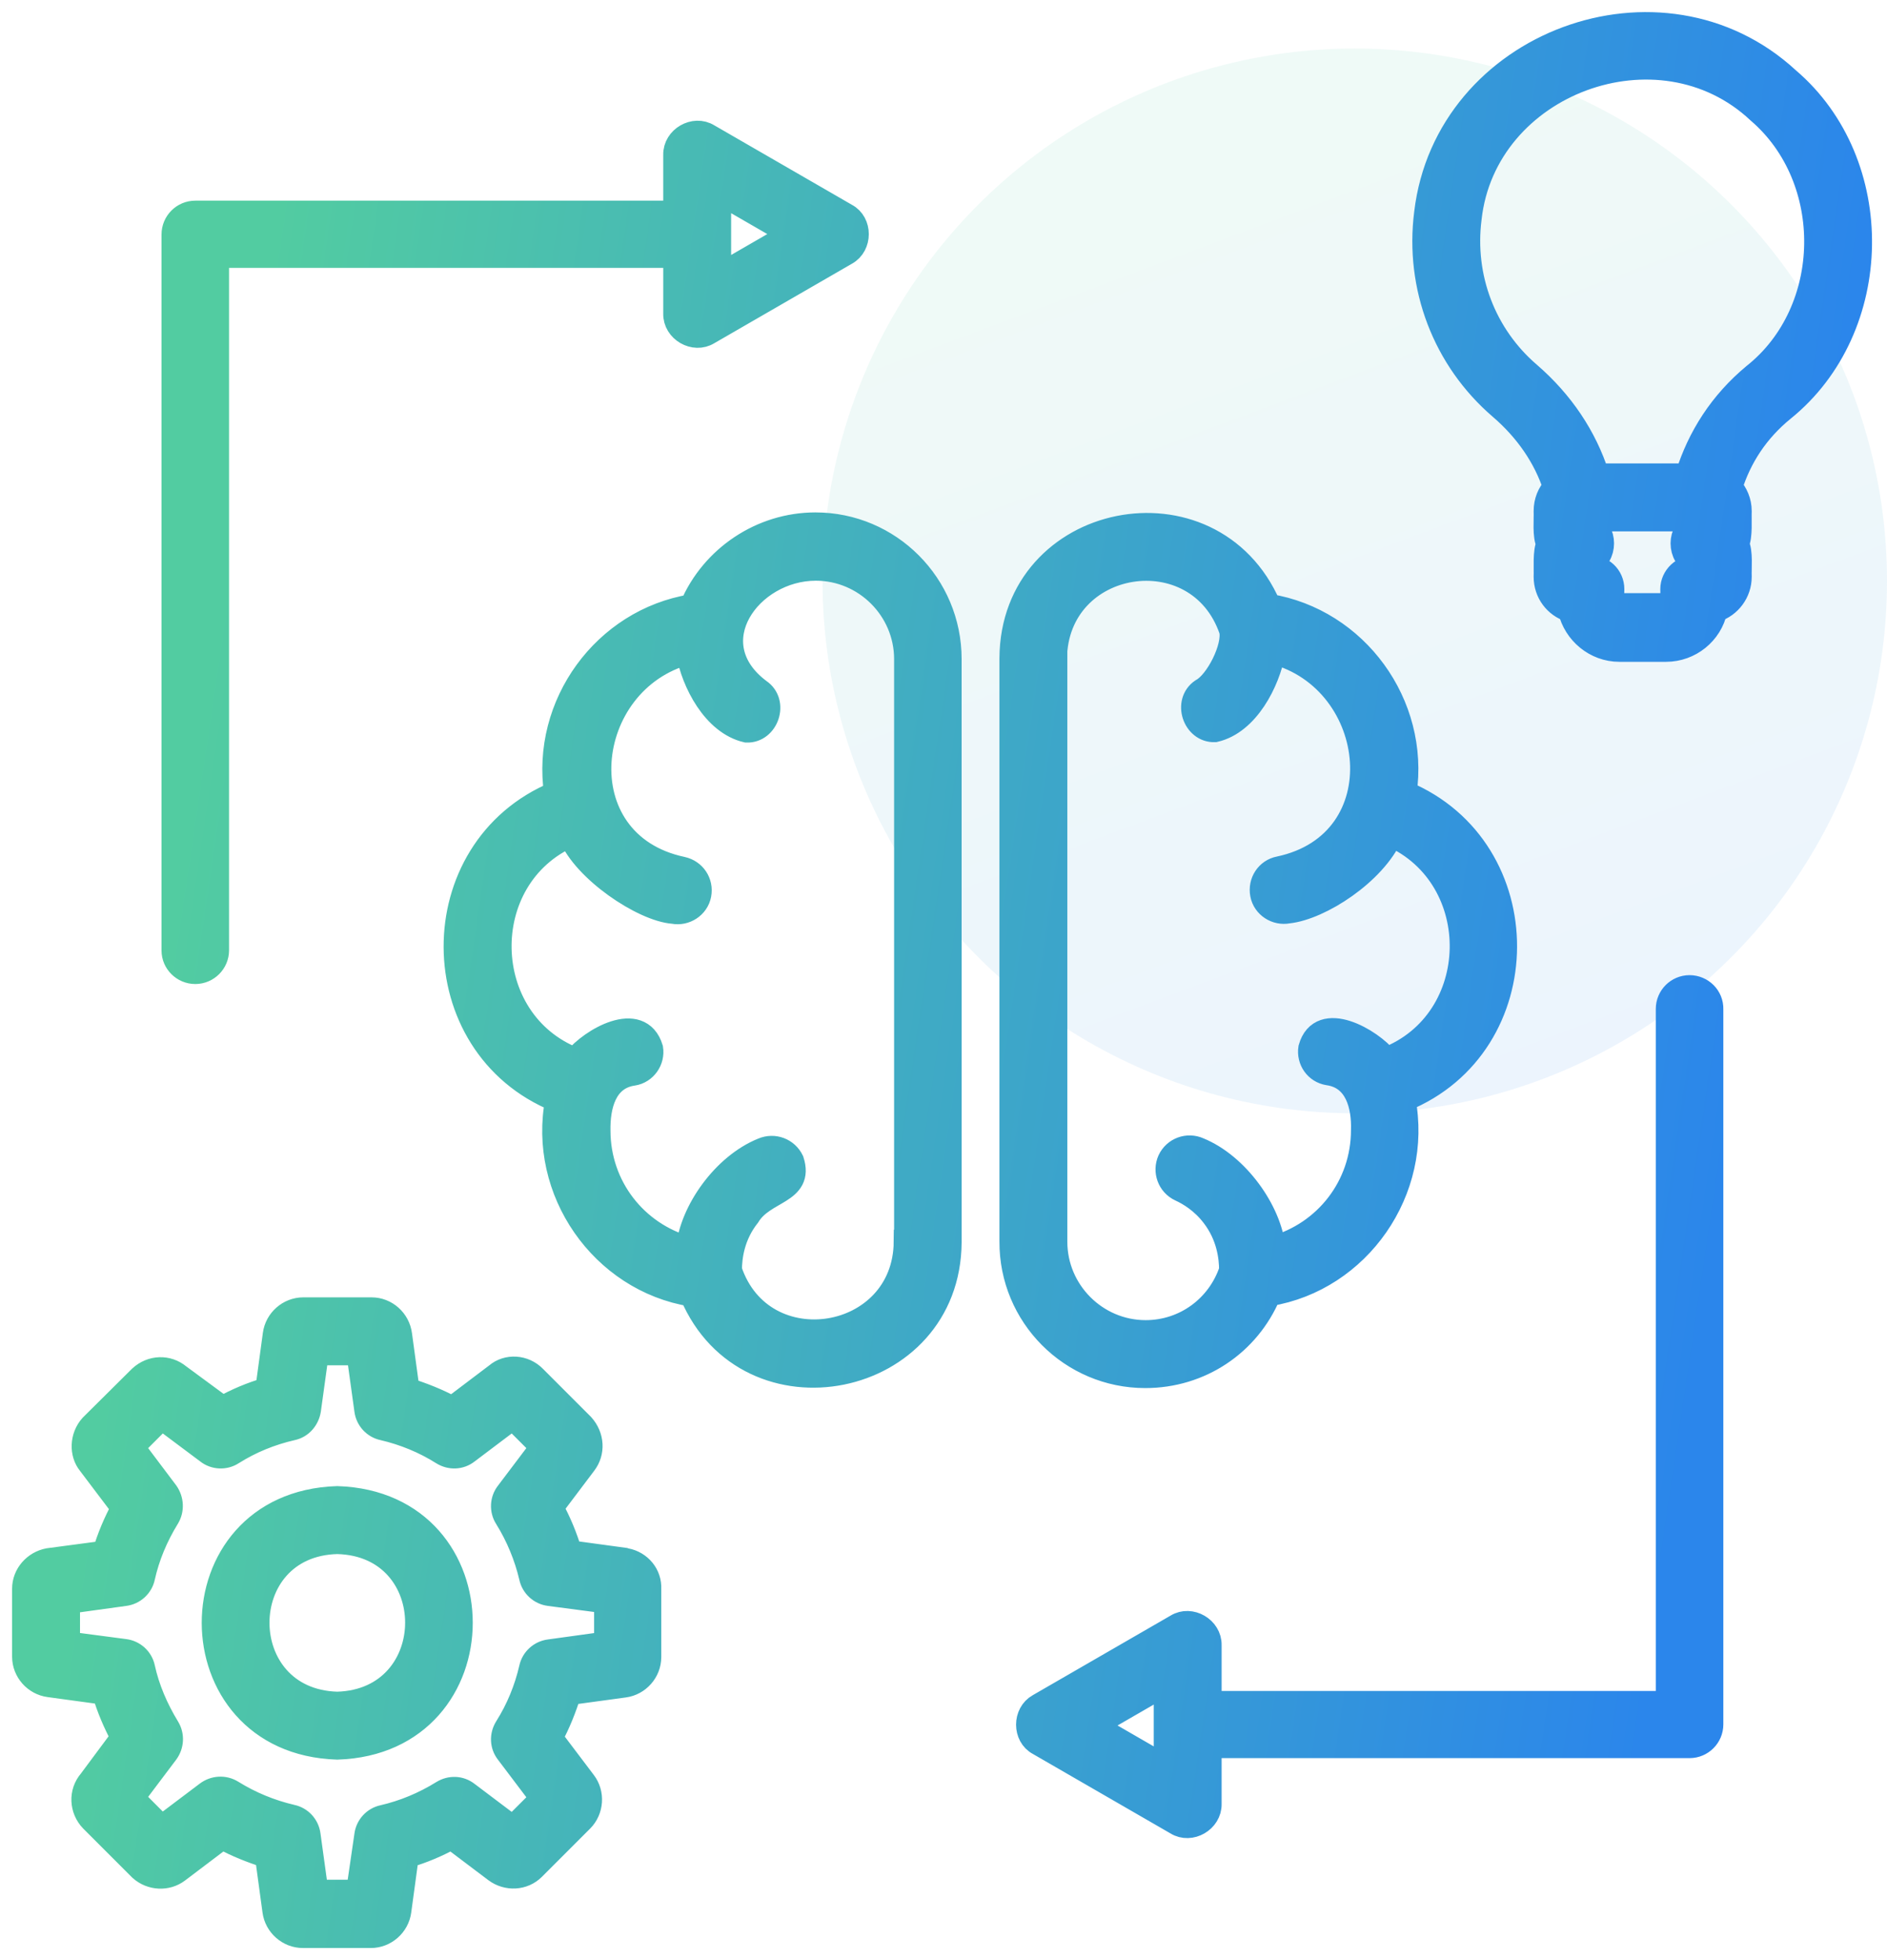
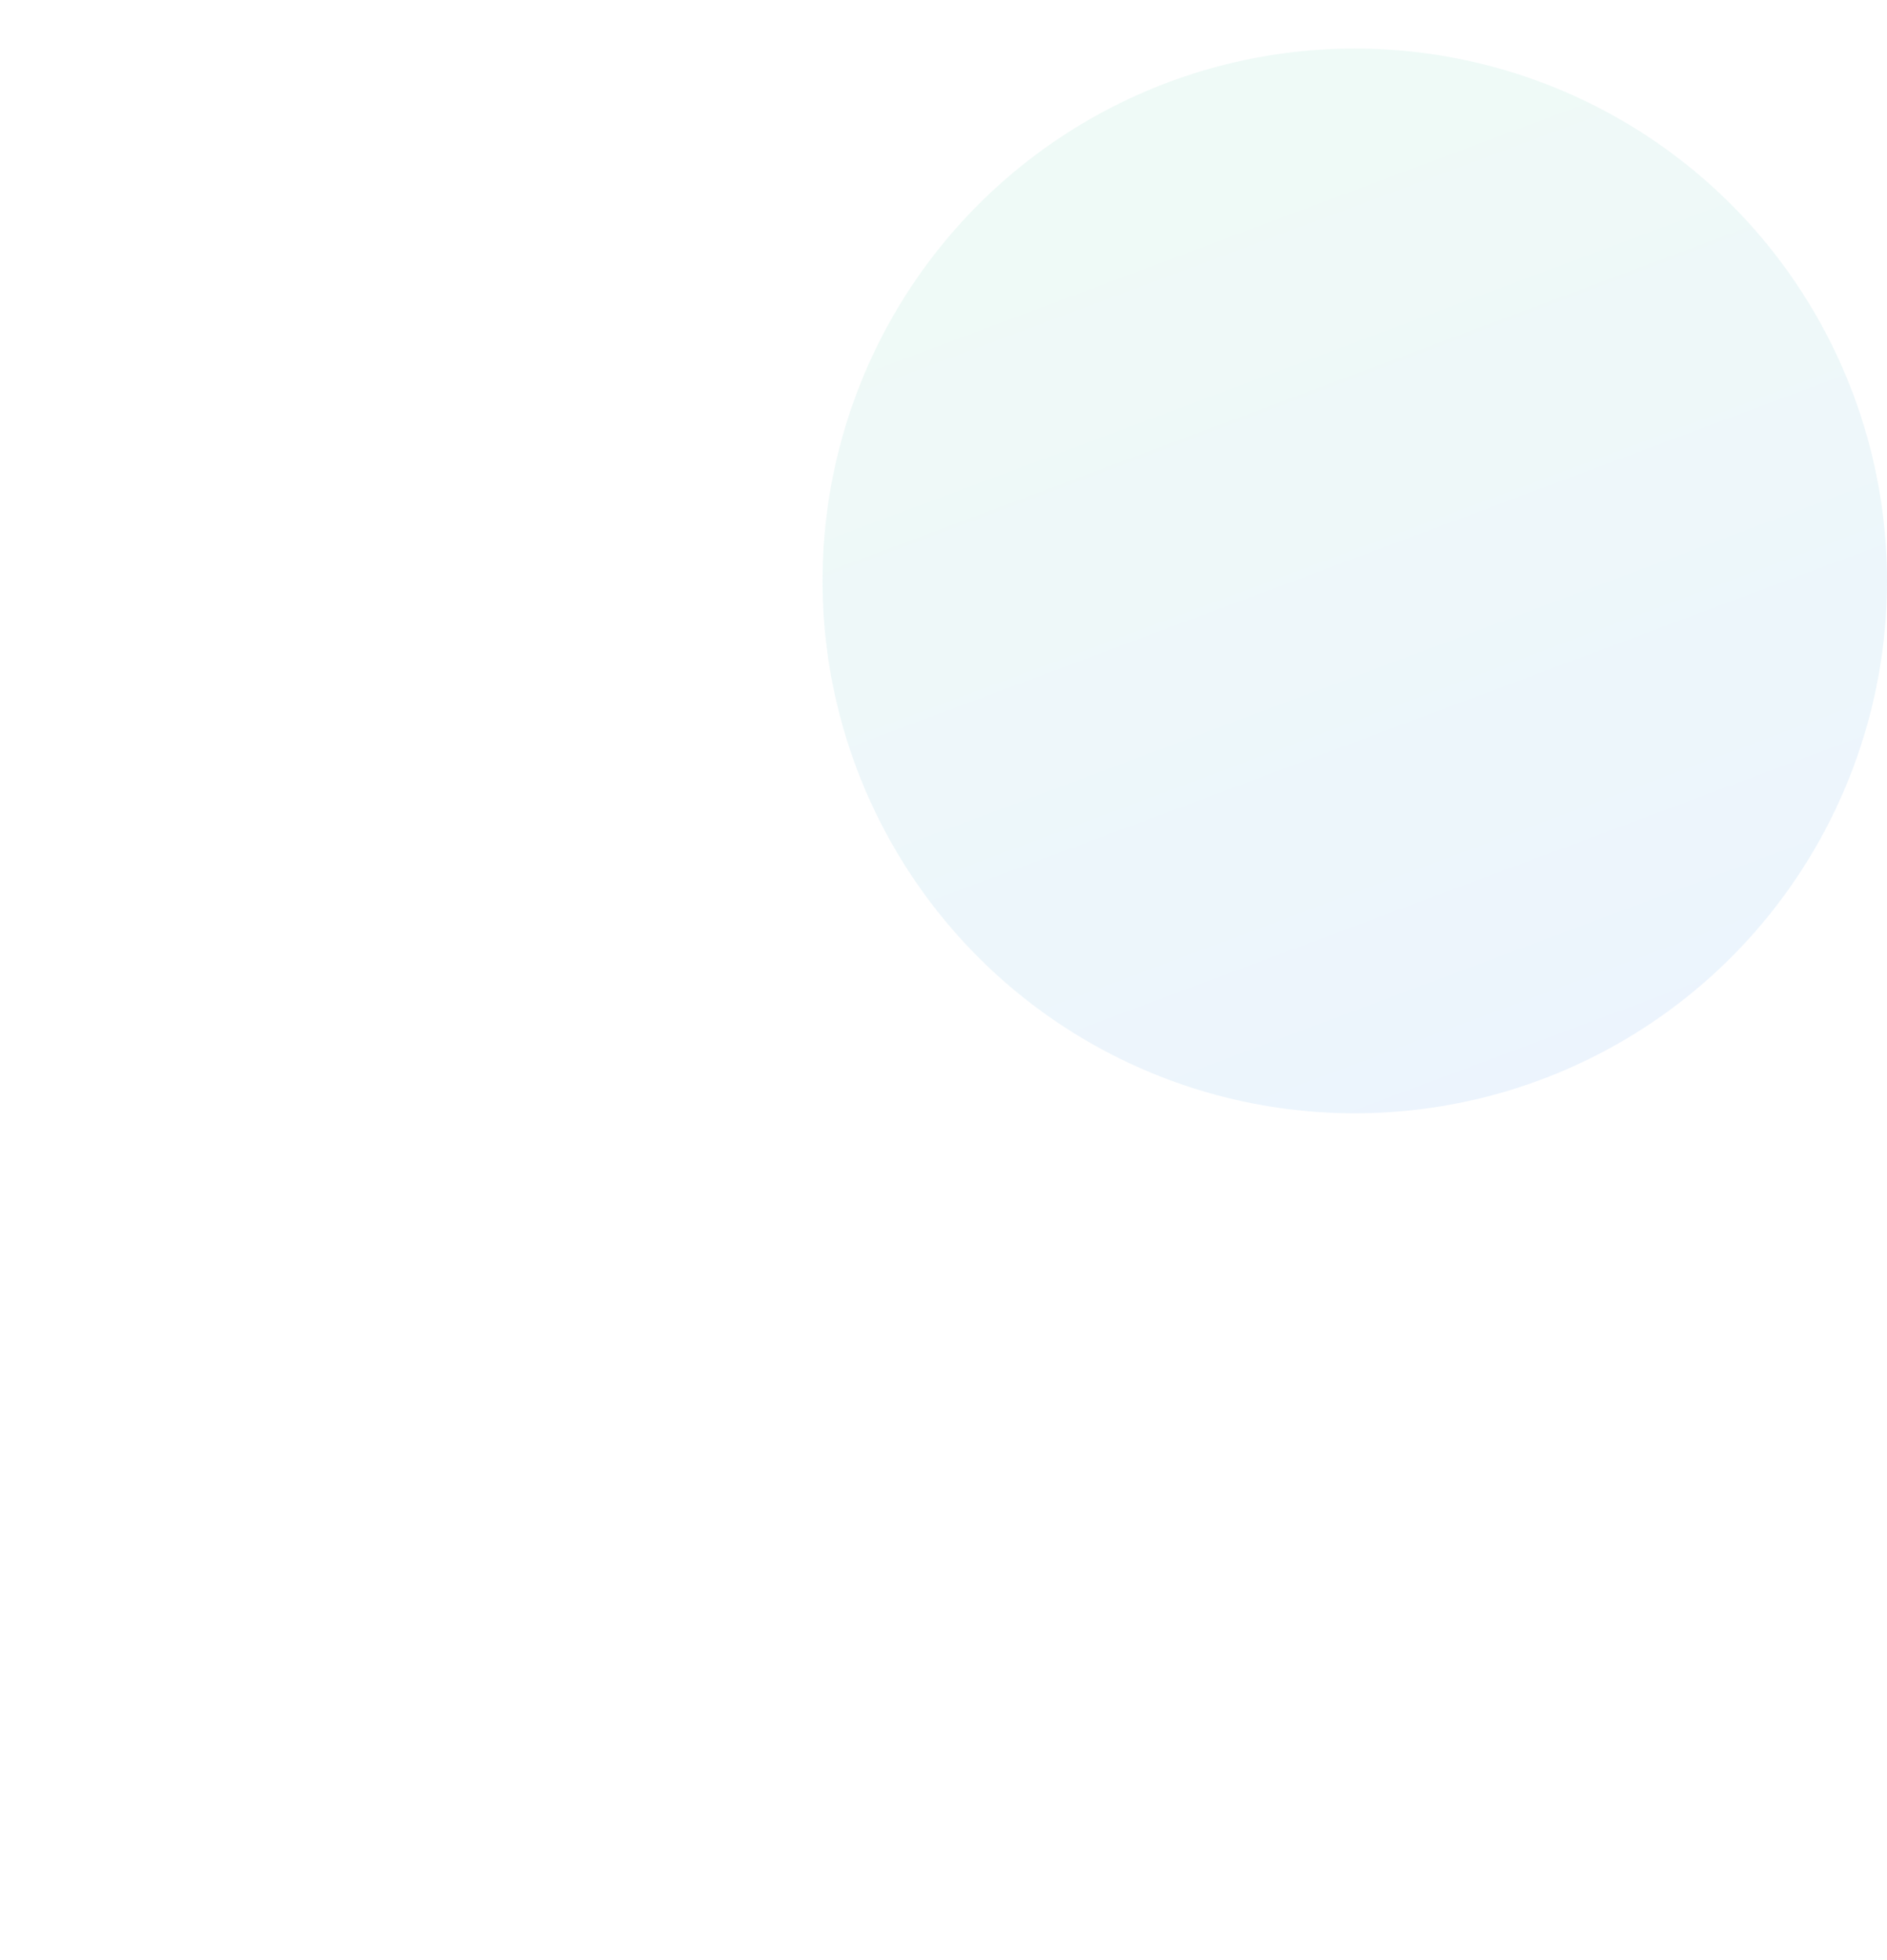
<svg xmlns="http://www.w3.org/2000/svg" width="78" height="81" viewBox="0 0 78 81" fill="none">
  <circle cx="56" cy="24.006" r="22" fill="url(#paint0_linear_742_7291)" fill-opacity="0.09" />
  <mask id="path-2-outside-1_742_7291" maskUnits="userSpaceOnUse" x="-6.10352e-05" y="0" width="78" height="81" fill="black">
    <rect fill="white" x="-6.10352e-05" width="78" height="81" />
    <path d="M73.9 3.278C68.681 -1.541 59.786 1.749 58.953 8.808C58.567 11.851 59.709 14.847 62.026 16.84C63.106 17.767 63.879 18.894 64.28 20.13C64.033 20.393 63.894 20.733 63.894 21.119C63.909 21.474 63.832 22.154 64.002 22.478C63.848 22.802 63.909 23.482 63.894 23.837C63.894 24.486 64.311 25.027 64.898 25.212C65.114 26.139 65.948 26.849 66.936 26.849H68.866C69.855 26.849 70.704 26.154 70.904 25.212C71.491 25.027 71.908 24.471 71.908 23.837C71.893 23.482 71.97 22.802 71.8 22.478C71.954 22.154 71.893 21.474 71.908 21.119C71.908 20.733 71.754 20.393 71.522 20.13C71.908 18.894 72.618 17.798 73.699 16.917C77.853 13.565 77.961 6.738 73.9 3.278ZM70.086 21.628C69.376 21.891 69.376 23.018 70.086 23.281V23.451C69.576 23.42 69.129 23.837 69.129 24.347C69.129 24.579 69.191 25.011 68.851 25.011H66.921C66.581 25.011 66.643 24.579 66.643 24.347C66.643 23.822 66.21 23.42 65.685 23.451V23.281C66.395 23.018 66.395 21.891 65.685 21.628V21.459H70.086V21.628ZM72.51 15.512C71.152 16.639 70.24 18.06 69.746 19.651H66.025C65.515 18.06 64.558 16.624 63.199 15.45C61.346 13.859 60.435 11.465 60.744 9.024C61.361 3.417 68.588 0.745 72.696 4.607C75.939 7.387 75.861 12.855 72.51 15.512ZM13.94 61.912C7.13 62.129 7.146 71.999 13.94 72.215C20.734 71.999 20.75 62.129 13.94 61.912ZM13.94 70.408C9.539 70.284 9.539 63.828 13.94 63.72C18.356 63.828 18.341 70.284 13.94 70.408ZM25.877 64.476C25.861 64.476 25.846 64.477 25.83 64.461L23.56 64.152C23.375 63.519 23.112 62.886 22.788 62.298L24.163 60.476C24.518 60.013 24.487 59.364 24.07 58.9L22.093 56.923C21.661 56.475 20.966 56.444 20.534 56.815L18.696 58.205C18.109 57.881 17.476 57.634 16.843 57.433L16.534 55.162C16.457 54.56 15.947 54.112 15.361 54.112H12.535C11.948 54.112 11.438 54.56 11.361 55.147L11.053 57.417C10.404 57.603 9.786 57.865 9.199 58.19L7.393 56.861C6.93 56.475 6.266 56.491 5.802 56.923L3.779 58.931C3.378 59.379 3.363 60.059 3.702 60.476L5.092 62.314C4.768 62.916 4.505 63.534 4.32 64.168L2.004 64.476C1.432 64.585 1 65.079 1 65.65V68.462C1 69.049 1.448 69.558 2.035 69.635L4.304 69.945C4.49 70.578 4.752 71.196 5.077 71.798L3.733 73.605C3.332 74.069 3.363 74.764 3.795 75.212L5.818 77.235C6.25 77.621 6.899 77.652 7.346 77.312L9.184 75.922C9.771 76.246 10.404 76.494 11.037 76.695L11.346 78.965C11.423 79.552 11.933 80 12.519 80H15.33C15.917 80 16.426 79.552 16.503 78.965L16.812 76.695C17.461 76.509 18.078 76.246 18.665 75.922L20.487 77.297C20.966 77.652 21.63 77.621 22.047 77.204L24.039 75.212C24.456 74.795 24.502 74.115 24.147 73.652L22.757 71.814C23.082 71.227 23.329 70.593 23.529 69.96L25.799 69.651C26.386 69.574 26.834 69.064 26.834 68.477V65.666C26.865 65.079 26.448 64.585 25.877 64.476ZM25.058 67.921L22.711 68.245C22.34 68.292 22.032 68.57 21.954 68.94C21.754 69.805 21.414 70.639 20.935 71.396C20.734 71.721 20.75 72.122 20.982 72.416L22.418 74.316L21.198 75.536L19.314 74.115C19.02 73.883 18.619 73.868 18.295 74.069C17.523 74.547 16.704 74.887 15.839 75.088C15.469 75.165 15.191 75.474 15.145 75.845L14.805 78.177H13.075L12.751 75.829C12.705 75.459 12.427 75.15 12.056 75.073C11.191 74.872 10.358 74.532 9.586 74.053C9.261 73.852 8.86 73.883 8.566 74.1L6.682 75.521L5.463 74.3L6.883 72.416C7.099 72.122 7.13 71.721 6.93 71.396C6.451 70.609 6.096 69.775 5.91 68.925C5.833 68.554 5.524 68.276 5.154 68.23L2.807 67.921V66.191L5.154 65.867C5.524 65.82 5.833 65.542 5.91 65.171C6.096 64.337 6.435 63.503 6.93 62.7C7.115 62.391 7.099 61.99 6.883 61.681L5.463 59.796L6.682 58.576L8.582 59.997C8.875 60.229 9.292 60.244 9.601 60.043C10.358 59.565 11.191 59.225 12.072 59.024C12.442 58.947 12.705 58.638 12.767 58.267L13.091 55.919H14.82L15.145 58.267C15.191 58.638 15.469 58.947 15.839 59.024C16.704 59.225 17.538 59.565 18.295 60.043C18.619 60.244 19.02 60.229 19.314 59.997L21.198 58.576L22.418 59.796L20.982 61.696C20.75 61.99 20.734 62.407 20.935 62.716C21.414 63.488 21.754 64.322 21.954 65.171C22.032 65.542 22.34 65.82 22.711 65.867L25.058 66.175V67.921ZM33.705 21.675C31.482 21.675 29.459 23.034 28.594 25.057C24.996 25.644 22.448 29.12 22.989 32.781C17.43 35.082 17.461 43.207 23.035 45.462C22.309 49.2 24.888 52.892 28.594 53.494C30.926 58.993 39.218 57.34 39.249 51.332V27.235C39.249 24.162 36.763 21.675 33.705 21.675ZM37.442 51.316C37.411 55.518 31.497 56.475 30.169 52.49C30.169 51.95 30.277 51.054 30.926 50.235C31.575 49.169 33.165 49.293 32.733 47.964C32.516 47.516 31.991 47.316 31.528 47.516C29.922 48.165 28.594 50.05 28.44 51.594C26.278 50.992 24.734 49.046 24.734 46.713C24.718 45.725 24.981 44.535 26.17 44.365C26.664 44.288 26.988 43.809 26.911 43.33C26.448 41.801 24.425 42.975 23.776 43.794C19.7 42.218 19.576 36.256 23.576 34.511C24.147 35.947 26.571 37.584 27.838 37.677C28.316 37.77 28.81 37.461 28.903 36.967C28.996 36.472 28.687 36.009 28.193 35.901C23.236 34.85 23.962 28.131 28.44 26.957C28.656 28.193 29.521 29.877 30.864 30.186C31.698 30.216 32.099 29.027 31.389 28.548C28.764 26.587 30.988 23.497 33.721 23.497C35.775 23.497 37.458 25.181 37.458 27.235V51.316H37.442ZM47.34 56.861C49.61 56.861 51.587 55.533 52.452 53.479C56.158 52.876 58.736 49.185 58.011 45.447C63.585 43.191 63.616 35.082 58.057 32.765C58.597 29.104 56.05 25.629 52.452 25.042C50.074 19.559 41.843 21.196 41.812 27.204V51.301C41.797 54.375 44.283 56.861 47.34 56.861ZM43.604 27.22C43.65 22.988 49.533 22.061 50.892 26.046C51.047 26.756 50.305 28.209 49.688 28.533C48.977 29.012 49.379 30.201 50.213 30.17C51.556 29.861 52.405 28.178 52.637 26.942C57.115 28.116 57.841 34.835 52.884 35.885C52.39 35.978 52.081 36.457 52.174 36.951C52.266 37.445 52.761 37.754 53.239 37.662C54.567 37.523 56.806 36.071 57.501 34.495C61.485 36.256 61.377 42.203 57.3 43.778C56.683 42.991 54.598 41.77 54.166 43.315C54.089 43.809 54.413 44.273 54.907 44.35C56.096 44.52 56.374 45.709 56.343 46.698C56.343 49.03 54.799 50.976 52.637 51.579C52.483 50.05 51.139 48.15 49.549 47.501C49.101 47.3 48.56 47.486 48.344 47.949C48.143 48.397 48.329 48.938 48.792 49.154C49.163 49.324 49.703 49.648 50.151 50.235C50.784 51.054 50.892 51.95 50.892 52.49C50.383 54.019 48.977 55.054 47.356 55.054C45.302 55.054 43.619 53.37 43.619 51.316V27.22H43.604ZM8.072 40.164C8.566 40.164 8.968 39.762 8.968 39.268V10.569H27.915V12.963C27.899 13.643 28.702 14.106 29.274 13.751L34.972 10.461C35.559 10.136 35.559 9.21 34.972 8.901L29.274 5.611C28.702 5.255 27.899 5.719 27.915 6.398V8.792H8.072C7.578 8.792 7.177 9.194 7.177 9.688V39.283C7.177 39.762 7.578 40.164 8.072 40.164ZM29.721 7.943L32.717 9.673L29.721 11.403V7.943ZM69.839 40.797C69.345 40.797 68.943 41.199 68.943 41.693V70.377H49.996V67.983C50.012 67.303 49.209 66.84 48.638 67.195L42.94 70.485C42.353 70.809 42.353 71.736 42.94 72.045L48.638 75.335C49.209 75.691 50.012 75.227 49.996 74.547V72.153H69.839C70.333 72.153 70.735 71.752 70.735 71.257V41.709C70.75 41.199 70.333 40.797 69.839 40.797ZM48.19 73.034L45.194 71.304L48.19 69.574V73.034Z" />
  </mask>
-   <path d="M73.9 3.278C68.681 -1.541 59.786 1.749 58.953 8.808C58.567 11.851 59.709 14.847 62.026 16.84C63.106 17.767 63.879 18.894 64.28 20.13C64.033 20.393 63.894 20.733 63.894 21.119C63.909 21.474 63.832 22.154 64.002 22.478C63.848 22.802 63.909 23.482 63.894 23.837C63.894 24.486 64.311 25.027 64.898 25.212C65.114 26.139 65.948 26.849 66.936 26.849H68.866C69.855 26.849 70.704 26.154 70.904 25.212C71.491 25.027 71.908 24.471 71.908 23.837C71.893 23.482 71.97 22.802 71.8 22.478C71.954 22.154 71.893 21.474 71.908 21.119C71.908 20.733 71.754 20.393 71.522 20.13C71.908 18.894 72.618 17.798 73.699 16.917C77.853 13.565 77.961 6.738 73.9 3.278ZM70.086 21.628C69.376 21.891 69.376 23.018 70.086 23.281V23.451C69.576 23.42 69.129 23.837 69.129 24.347C69.129 24.579 69.191 25.011 68.851 25.011H66.921C66.581 25.011 66.643 24.579 66.643 24.347C66.643 23.822 66.21 23.42 65.685 23.451V23.281C66.395 23.018 66.395 21.891 65.685 21.628V21.459H70.086V21.628ZM72.51 15.512C71.152 16.639 70.24 18.06 69.746 19.651H66.025C65.515 18.06 64.558 16.624 63.199 15.45C61.346 13.859 60.435 11.465 60.744 9.024C61.361 3.417 68.588 0.745 72.696 4.607C75.939 7.387 75.861 12.855 72.51 15.512ZM13.94 61.912C7.13 62.129 7.146 71.999 13.94 72.215C20.734 71.999 20.75 62.129 13.94 61.912ZM13.94 70.408C9.539 70.284 9.539 63.828 13.94 63.72C18.356 63.828 18.341 70.284 13.94 70.408ZM25.877 64.476C25.861 64.476 25.846 64.477 25.83 64.461L23.56 64.152C23.375 63.519 23.112 62.886 22.788 62.298L24.163 60.476C24.518 60.013 24.487 59.364 24.07 58.9L22.093 56.923C21.661 56.475 20.966 56.444 20.534 56.815L18.696 58.205C18.109 57.881 17.476 57.634 16.843 57.433L16.534 55.162C16.457 54.56 15.947 54.112 15.361 54.112H12.535C11.948 54.112 11.438 54.56 11.361 55.147L11.053 57.417C10.404 57.603 9.786 57.865 9.199 58.19L7.393 56.861C6.93 56.475 6.266 56.491 5.802 56.923L3.779 58.931C3.378 59.379 3.363 60.059 3.702 60.476L5.092 62.314C4.768 62.916 4.505 63.534 4.32 64.168L2.004 64.476C1.432 64.585 1 65.079 1 65.65V68.462C1 69.049 1.448 69.558 2.035 69.635L4.304 69.945C4.49 70.578 4.752 71.196 5.077 71.798L3.733 73.605C3.332 74.069 3.363 74.764 3.795 75.212L5.818 77.235C6.25 77.621 6.899 77.652 7.346 77.312L9.184 75.922C9.771 76.246 10.404 76.494 11.037 76.695L11.346 78.965C11.423 79.552 11.933 80 12.519 80H15.33C15.917 80 16.426 79.552 16.503 78.965L16.812 76.695C17.461 76.509 18.078 76.246 18.665 75.922L20.487 77.297C20.966 77.652 21.63 77.621 22.047 77.204L24.039 75.212C24.456 74.795 24.502 74.115 24.147 73.652L22.757 71.814C23.082 71.227 23.329 70.593 23.529 69.96L25.799 69.651C26.386 69.574 26.834 69.064 26.834 68.477V65.666C26.865 65.079 26.448 64.585 25.877 64.476ZM25.058 67.921L22.711 68.245C22.34 68.292 22.032 68.57 21.954 68.94C21.754 69.805 21.414 70.639 20.935 71.396C20.734 71.721 20.75 72.122 20.982 72.416L22.418 74.316L21.198 75.536L19.314 74.115C19.02 73.883 18.619 73.868 18.295 74.069C17.523 74.547 16.704 74.887 15.839 75.088C15.469 75.165 15.191 75.474 15.145 75.845L14.805 78.177H13.075L12.751 75.829C12.705 75.459 12.427 75.15 12.056 75.073C11.191 74.872 10.358 74.532 9.586 74.053C9.261 73.852 8.86 73.883 8.566 74.1L6.682 75.521L5.463 74.3L6.883 72.416C7.099 72.122 7.13 71.721 6.93 71.396C6.451 70.609 6.096 69.775 5.91 68.925C5.833 68.554 5.524 68.276 5.154 68.23L2.807 67.921V66.191L5.154 65.867C5.524 65.82 5.833 65.542 5.91 65.171C6.096 64.337 6.435 63.503 6.93 62.7C7.115 62.391 7.099 61.99 6.883 61.681L5.463 59.796L6.682 58.576L8.582 59.997C8.875 60.229 9.292 60.244 9.601 60.043C10.358 59.565 11.191 59.225 12.072 59.024C12.442 58.947 12.705 58.638 12.767 58.267L13.091 55.919H14.82L15.145 58.267C15.191 58.638 15.469 58.947 15.839 59.024C16.704 59.225 17.538 59.565 18.295 60.043C18.619 60.244 19.02 60.229 19.314 59.997L21.198 58.576L22.418 59.796L20.982 61.696C20.75 61.99 20.734 62.407 20.935 62.716C21.414 63.488 21.754 64.322 21.954 65.171C22.032 65.542 22.34 65.82 22.711 65.867L25.058 66.175V67.921ZM33.705 21.675C31.482 21.675 29.459 23.034 28.594 25.057C24.996 25.644 22.448 29.12 22.989 32.781C17.43 35.082 17.461 43.207 23.035 45.462C22.309 49.2 24.888 52.892 28.594 53.494C30.926 58.993 39.218 57.34 39.249 51.332V27.235C39.249 24.162 36.763 21.675 33.705 21.675ZM37.442 51.316C37.411 55.518 31.497 56.475 30.169 52.49C30.169 51.95 30.277 51.054 30.926 50.235C31.575 49.169 33.165 49.293 32.733 47.964C32.516 47.516 31.991 47.316 31.528 47.516C29.922 48.165 28.594 50.05 28.44 51.594C26.278 50.992 24.734 49.046 24.734 46.713C24.718 45.725 24.981 44.535 26.17 44.365C26.664 44.288 26.988 43.809 26.911 43.33C26.448 41.801 24.425 42.975 23.776 43.794C19.7 42.218 19.576 36.256 23.576 34.511C24.147 35.947 26.571 37.584 27.838 37.677C28.316 37.77 28.81 37.461 28.903 36.967C28.996 36.472 28.687 36.009 28.193 35.901C23.236 34.85 23.962 28.131 28.44 26.957C28.656 28.193 29.521 29.877 30.864 30.186C31.698 30.216 32.099 29.027 31.389 28.548C28.764 26.587 30.988 23.497 33.721 23.497C35.775 23.497 37.458 25.181 37.458 27.235V51.316H37.442ZM47.34 56.861C49.61 56.861 51.587 55.533 52.452 53.479C56.158 52.876 58.736 49.185 58.011 45.447C63.585 43.191 63.616 35.082 58.057 32.765C58.597 29.104 56.05 25.629 52.452 25.042C50.074 19.559 41.843 21.196 41.812 27.204V51.301C41.797 54.375 44.283 56.861 47.34 56.861ZM43.604 27.22C43.65 22.988 49.533 22.061 50.892 26.046C51.047 26.756 50.305 28.209 49.688 28.533C48.977 29.012 49.379 30.201 50.213 30.17C51.556 29.861 52.405 28.178 52.637 26.942C57.115 28.116 57.841 34.835 52.884 35.885C52.39 35.978 52.081 36.457 52.174 36.951C52.266 37.445 52.761 37.754 53.239 37.662C54.567 37.523 56.806 36.071 57.501 34.495C61.485 36.256 61.377 42.203 57.3 43.778C56.683 42.991 54.598 41.77 54.166 43.315C54.089 43.809 54.413 44.273 54.907 44.35C56.096 44.52 56.374 45.709 56.343 46.698C56.343 49.03 54.799 50.976 52.637 51.579C52.483 50.05 51.139 48.15 49.549 47.501C49.101 47.3 48.56 47.486 48.344 47.949C48.143 48.397 48.329 48.938 48.792 49.154C49.163 49.324 49.703 49.648 50.151 50.235C50.784 51.054 50.892 51.95 50.892 52.49C50.383 54.019 48.977 55.054 47.356 55.054C45.302 55.054 43.619 53.37 43.619 51.316V27.22H43.604ZM8.072 40.164C8.566 40.164 8.968 39.762 8.968 39.268V10.569H27.915V12.963C27.899 13.643 28.702 14.106 29.274 13.751L34.972 10.461C35.559 10.136 35.559 9.21 34.972 8.901L29.274 5.611C28.702 5.255 27.899 5.719 27.915 6.398V8.792H8.072C7.578 8.792 7.177 9.194 7.177 9.688V39.283C7.177 39.762 7.578 40.164 8.072 40.164ZM29.721 7.943L32.717 9.673L29.721 11.403V7.943ZM69.839 40.797C69.345 40.797 68.943 41.199 68.943 41.693V70.377H49.996V67.983C50.012 67.303 49.209 66.84 48.638 67.195L42.94 70.485C42.353 70.809 42.353 71.736 42.94 72.045L48.638 75.335C49.209 75.691 50.012 75.227 49.996 74.547V72.153H69.839C70.333 72.153 70.735 71.752 70.735 71.257V41.709C70.75 41.199 70.333 40.797 69.839 40.797ZM48.19 73.034L45.194 71.304L48.19 69.574V73.034Z" fill="url(#paint1_linear_742_7291)" />
-   <path d="M73.9 3.278C68.681 -1.541 59.786 1.749 58.953 8.808C58.567 11.851 59.709 14.847 62.026 16.84C63.106 17.767 63.879 18.894 64.28 20.13C64.033 20.393 63.894 20.733 63.894 21.119C63.909 21.474 63.832 22.154 64.002 22.478C63.848 22.802 63.909 23.482 63.894 23.837C63.894 24.486 64.311 25.027 64.898 25.212C65.114 26.139 65.948 26.849 66.936 26.849H68.866C69.855 26.849 70.704 26.154 70.904 25.212C71.491 25.027 71.908 24.471 71.908 23.837C71.893 23.482 71.97 22.802 71.8 22.478C71.954 22.154 71.893 21.474 71.908 21.119C71.908 20.733 71.754 20.393 71.522 20.13C71.908 18.894 72.618 17.798 73.699 16.917C77.853 13.565 77.961 6.738 73.9 3.278ZM70.086 21.628C69.376 21.891 69.376 23.018 70.086 23.281V23.451C69.576 23.42 69.129 23.837 69.129 24.347C69.129 24.579 69.191 25.011 68.851 25.011H66.921C66.581 25.011 66.643 24.579 66.643 24.347C66.643 23.822 66.21 23.42 65.685 23.451V23.281C66.395 23.018 66.395 21.891 65.685 21.628V21.459H70.086V21.628ZM72.51 15.512C71.152 16.639 70.24 18.06 69.746 19.651H66.025C65.515 18.06 64.558 16.624 63.199 15.45C61.346 13.859 60.435 11.465 60.744 9.024C61.361 3.417 68.588 0.745 72.696 4.607C75.939 7.387 75.861 12.855 72.51 15.512ZM13.94 61.912C7.13 62.129 7.146 71.999 13.94 72.215C20.734 71.999 20.75 62.129 13.94 61.912ZM13.94 70.408C9.539 70.284 9.539 63.828 13.94 63.72C18.356 63.828 18.341 70.284 13.94 70.408ZM25.877 64.476C25.861 64.476 25.846 64.477 25.83 64.461L23.56 64.152C23.375 63.519 23.112 62.886 22.788 62.298L24.163 60.476C24.518 60.013 24.487 59.364 24.07 58.9L22.093 56.923C21.661 56.475 20.966 56.444 20.534 56.815L18.696 58.205C18.109 57.881 17.476 57.634 16.843 57.433L16.534 55.162C16.457 54.56 15.947 54.112 15.361 54.112H12.535C11.948 54.112 11.438 54.56 11.361 55.147L11.053 57.417C10.404 57.603 9.786 57.865 9.199 58.19L7.393 56.861C6.93 56.475 6.266 56.491 5.802 56.923L3.779 58.931C3.378 59.379 3.363 60.059 3.702 60.476L5.092 62.314C4.768 62.916 4.505 63.534 4.32 64.168L2.004 64.476C1.432 64.585 1 65.079 1 65.65V68.462C1 69.049 1.448 69.558 2.035 69.635L4.304 69.945C4.49 70.578 4.752 71.196 5.077 71.798L3.733 73.605C3.332 74.069 3.363 74.764 3.795 75.212L5.818 77.235C6.25 77.621 6.899 77.652 7.346 77.312L9.184 75.922C9.771 76.246 10.404 76.494 11.037 76.695L11.346 78.965C11.423 79.552 11.933 80 12.519 80H15.33C15.917 80 16.426 79.552 16.503 78.965L16.812 76.695C17.461 76.509 18.078 76.246 18.665 75.922L20.487 77.297C20.966 77.652 21.63 77.621 22.047 77.204L24.039 75.212C24.456 74.795 24.502 74.115 24.147 73.652L22.757 71.814C23.082 71.227 23.329 70.593 23.529 69.96L25.799 69.651C26.386 69.574 26.834 69.064 26.834 68.477V65.666C26.865 65.079 26.448 64.585 25.877 64.476ZM25.058 67.921L22.711 68.245C22.34 68.292 22.032 68.57 21.954 68.94C21.754 69.805 21.414 70.639 20.935 71.396C20.734 71.721 20.75 72.122 20.982 72.416L22.418 74.316L21.198 75.536L19.314 74.115C19.02 73.883 18.619 73.868 18.295 74.069C17.523 74.547 16.704 74.887 15.839 75.088C15.469 75.165 15.191 75.474 15.145 75.845L14.805 78.177H13.075L12.751 75.829C12.705 75.459 12.427 75.15 12.056 75.073C11.191 74.872 10.358 74.532 9.586 74.053C9.261 73.852 8.86 73.883 8.566 74.1L6.682 75.521L5.463 74.3L6.883 72.416C7.099 72.122 7.13 71.721 6.93 71.396C6.451 70.609 6.096 69.775 5.91 68.925C5.833 68.554 5.524 68.276 5.154 68.23L2.807 67.921V66.191L5.154 65.867C5.524 65.82 5.833 65.542 5.91 65.171C6.096 64.337 6.435 63.503 6.93 62.7C7.115 62.391 7.099 61.99 6.883 61.681L5.463 59.796L6.682 58.576L8.582 59.997C8.875 60.229 9.292 60.244 9.601 60.043C10.358 59.565 11.191 59.225 12.072 59.024C12.442 58.947 12.705 58.638 12.767 58.267L13.091 55.919H14.82L15.145 58.267C15.191 58.638 15.469 58.947 15.839 59.024C16.704 59.225 17.538 59.565 18.295 60.043C18.619 60.244 19.02 60.229 19.314 59.997L21.198 58.576L22.418 59.796L20.982 61.696C20.75 61.99 20.734 62.407 20.935 62.716C21.414 63.488 21.754 64.322 21.954 65.171C22.032 65.542 22.34 65.82 22.711 65.867L25.058 66.175V67.921ZM33.705 21.675C31.482 21.675 29.459 23.034 28.594 25.057C24.996 25.644 22.448 29.12 22.989 32.781C17.43 35.082 17.461 43.207 23.035 45.462C22.309 49.2 24.888 52.892 28.594 53.494C30.926 58.993 39.218 57.34 39.249 51.332V27.235C39.249 24.162 36.763 21.675 33.705 21.675ZM37.442 51.316C37.411 55.518 31.497 56.475 30.169 52.49C30.169 51.95 30.277 51.054 30.926 50.235C31.575 49.169 33.165 49.293 32.733 47.964C32.516 47.516 31.991 47.316 31.528 47.516C29.922 48.165 28.594 50.05 28.44 51.594C26.278 50.992 24.734 49.046 24.734 46.713C24.718 45.725 24.981 44.535 26.17 44.365C26.664 44.288 26.988 43.809 26.911 43.33C26.448 41.801 24.425 42.975 23.776 43.794C19.7 42.218 19.576 36.256 23.576 34.511C24.147 35.947 26.571 37.584 27.838 37.677C28.316 37.77 28.81 37.461 28.903 36.967C28.996 36.472 28.687 36.009 28.193 35.901C23.236 34.85 23.962 28.131 28.44 26.957C28.656 28.193 29.521 29.877 30.864 30.186C31.698 30.216 32.099 29.027 31.389 28.548C28.764 26.587 30.988 23.497 33.721 23.497C35.775 23.497 37.458 25.181 37.458 27.235V51.316H37.442ZM47.34 56.861C49.61 56.861 51.587 55.533 52.452 53.479C56.158 52.876 58.736 49.185 58.011 45.447C63.585 43.191 63.616 35.082 58.057 32.765C58.597 29.104 56.05 25.629 52.452 25.042C50.074 19.559 41.843 21.196 41.812 27.204V51.301C41.797 54.375 44.283 56.861 47.34 56.861ZM43.604 27.22C43.65 22.988 49.533 22.061 50.892 26.046C51.047 26.756 50.305 28.209 49.688 28.533C48.977 29.012 49.379 30.201 50.213 30.17C51.556 29.861 52.405 28.178 52.637 26.942C57.115 28.116 57.841 34.835 52.884 35.885C52.39 35.978 52.081 36.457 52.174 36.951C52.266 37.445 52.761 37.754 53.239 37.662C54.567 37.523 56.806 36.071 57.501 34.495C61.485 36.256 61.377 42.203 57.3 43.778C56.683 42.991 54.598 41.77 54.166 43.315C54.089 43.809 54.413 44.273 54.907 44.35C56.096 44.52 56.374 45.709 56.343 46.698C56.343 49.03 54.799 50.976 52.637 51.579C52.483 50.05 51.139 48.15 49.549 47.501C49.101 47.3 48.56 47.486 48.344 47.949C48.143 48.397 48.329 48.938 48.792 49.154C49.163 49.324 49.703 49.648 50.151 50.235C50.784 51.054 50.892 51.95 50.892 52.49C50.383 54.019 48.977 55.054 47.356 55.054C45.302 55.054 43.619 53.37 43.619 51.316V27.22H43.604ZM8.072 40.164C8.566 40.164 8.968 39.762 8.968 39.268V10.569H27.915V12.963C27.899 13.643 28.702 14.106 29.274 13.751L34.972 10.461C35.559 10.136 35.559 9.21 34.972 8.901L29.274 5.611C28.702 5.255 27.899 5.719 27.915 6.398V8.792H8.072C7.578 8.792 7.177 9.194 7.177 9.688V39.283C7.177 39.762 7.578 40.164 8.072 40.164ZM29.721 7.943L32.717 9.673L29.721 11.403V7.943ZM69.839 40.797C69.345 40.797 68.943 41.199 68.943 41.693V70.377H49.996V67.983C50.012 67.303 49.209 66.84 48.638 67.195L42.94 70.485C42.353 70.809 42.353 71.736 42.94 72.045L48.638 75.335C49.209 75.691 50.012 75.227 49.996 74.547V72.153H69.839C70.333 72.153 70.735 71.752 70.735 71.257V41.709C70.75 41.199 70.333 40.797 69.839 40.797ZM48.19 73.034L45.194 71.304L48.19 69.574V73.034Z" stroke="url(#paint2_linear_742_7291)" mask="url(#path-2-outside-1_742_7291)" />
  <defs>
    <linearGradient id="paint0_linear_742_7291" x1="56" y1="2.006" x2="71.499" y2="43.425" gradientUnits="userSpaceOnUse">
      <stop stop-color="#52CBA2" />
      <stop offset="1" stop-color="#2C86EC" />
    </linearGradient>
    <linearGradient id="paint1_linear_742_7291" x1="9.232" y1="23.007" x2="73.795" y2="32.536" gradientUnits="userSpaceOnUse">
      <stop stop-color="#52CCA1" />
      <stop offset="1" stop-color="#2B86EB" />
    </linearGradient>
    <linearGradient id="paint2_linear_742_7291" x1="9.232" y1="23.007" x2="73.795" y2="32.536" gradientUnits="userSpaceOnUse">
      <stop stop-color="#52CCA1" />
      <stop offset="1" stop-color="#2B86EB" />
    </linearGradient>
  </defs>
</svg>